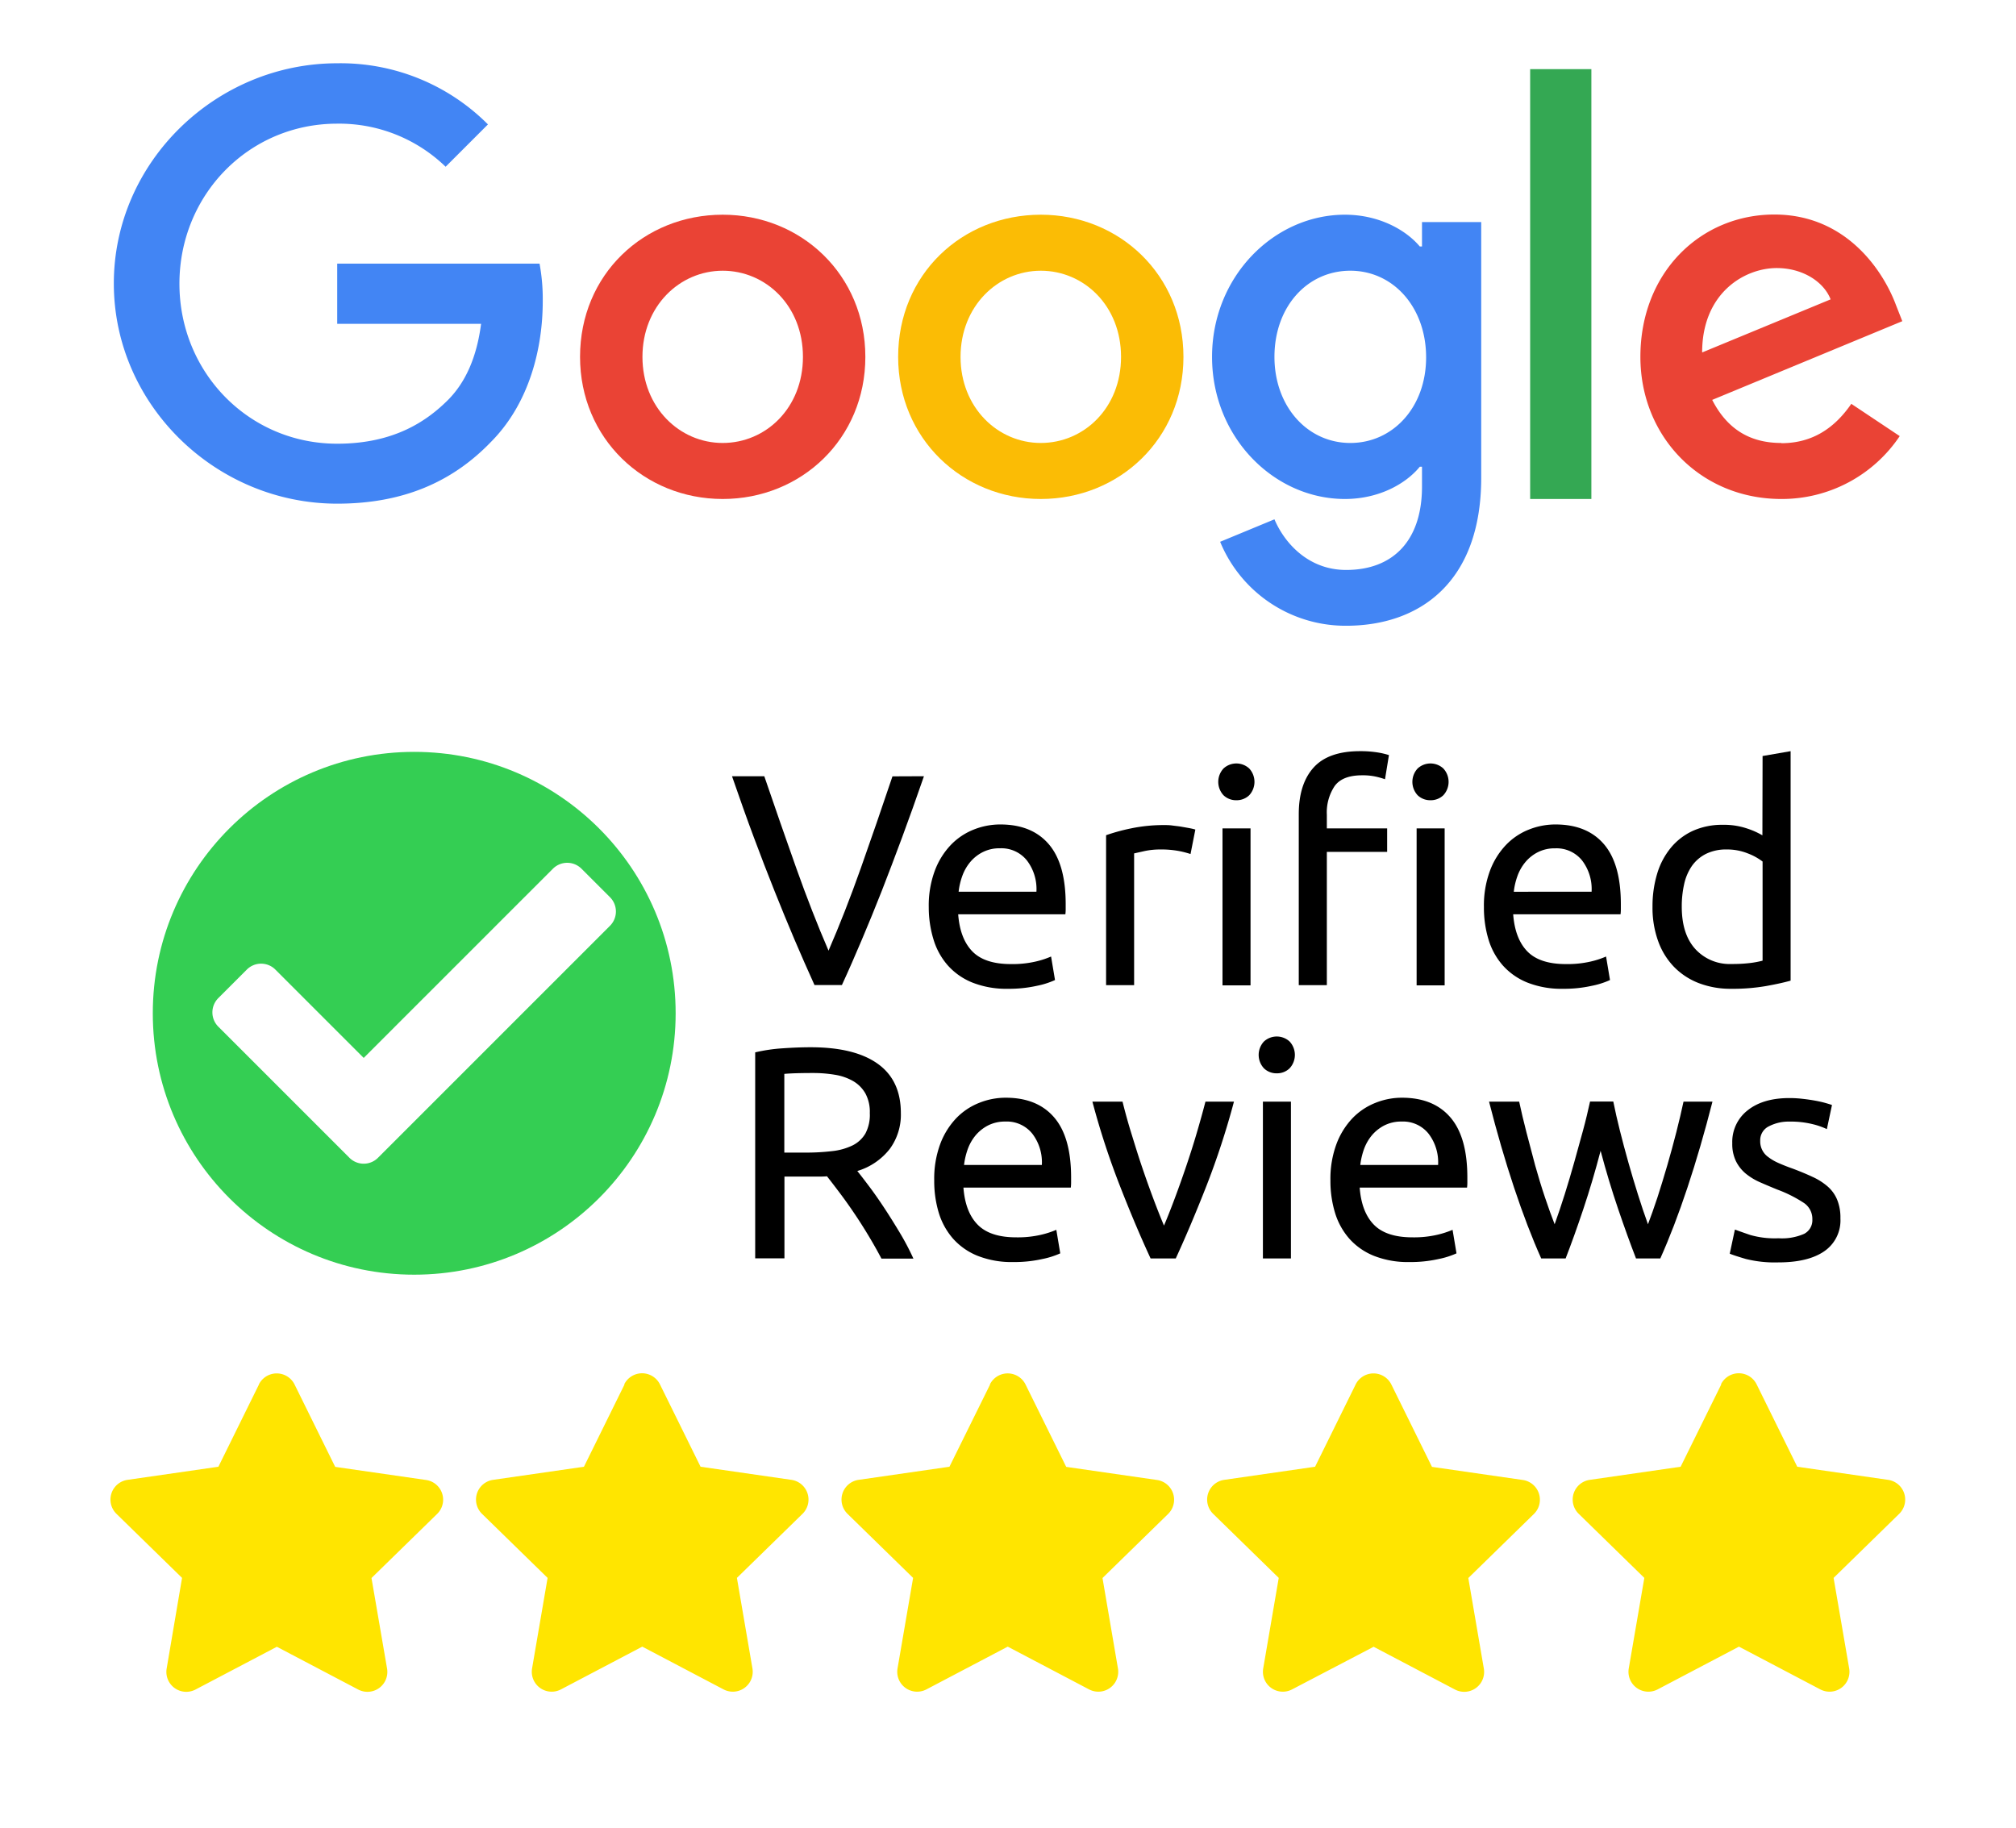
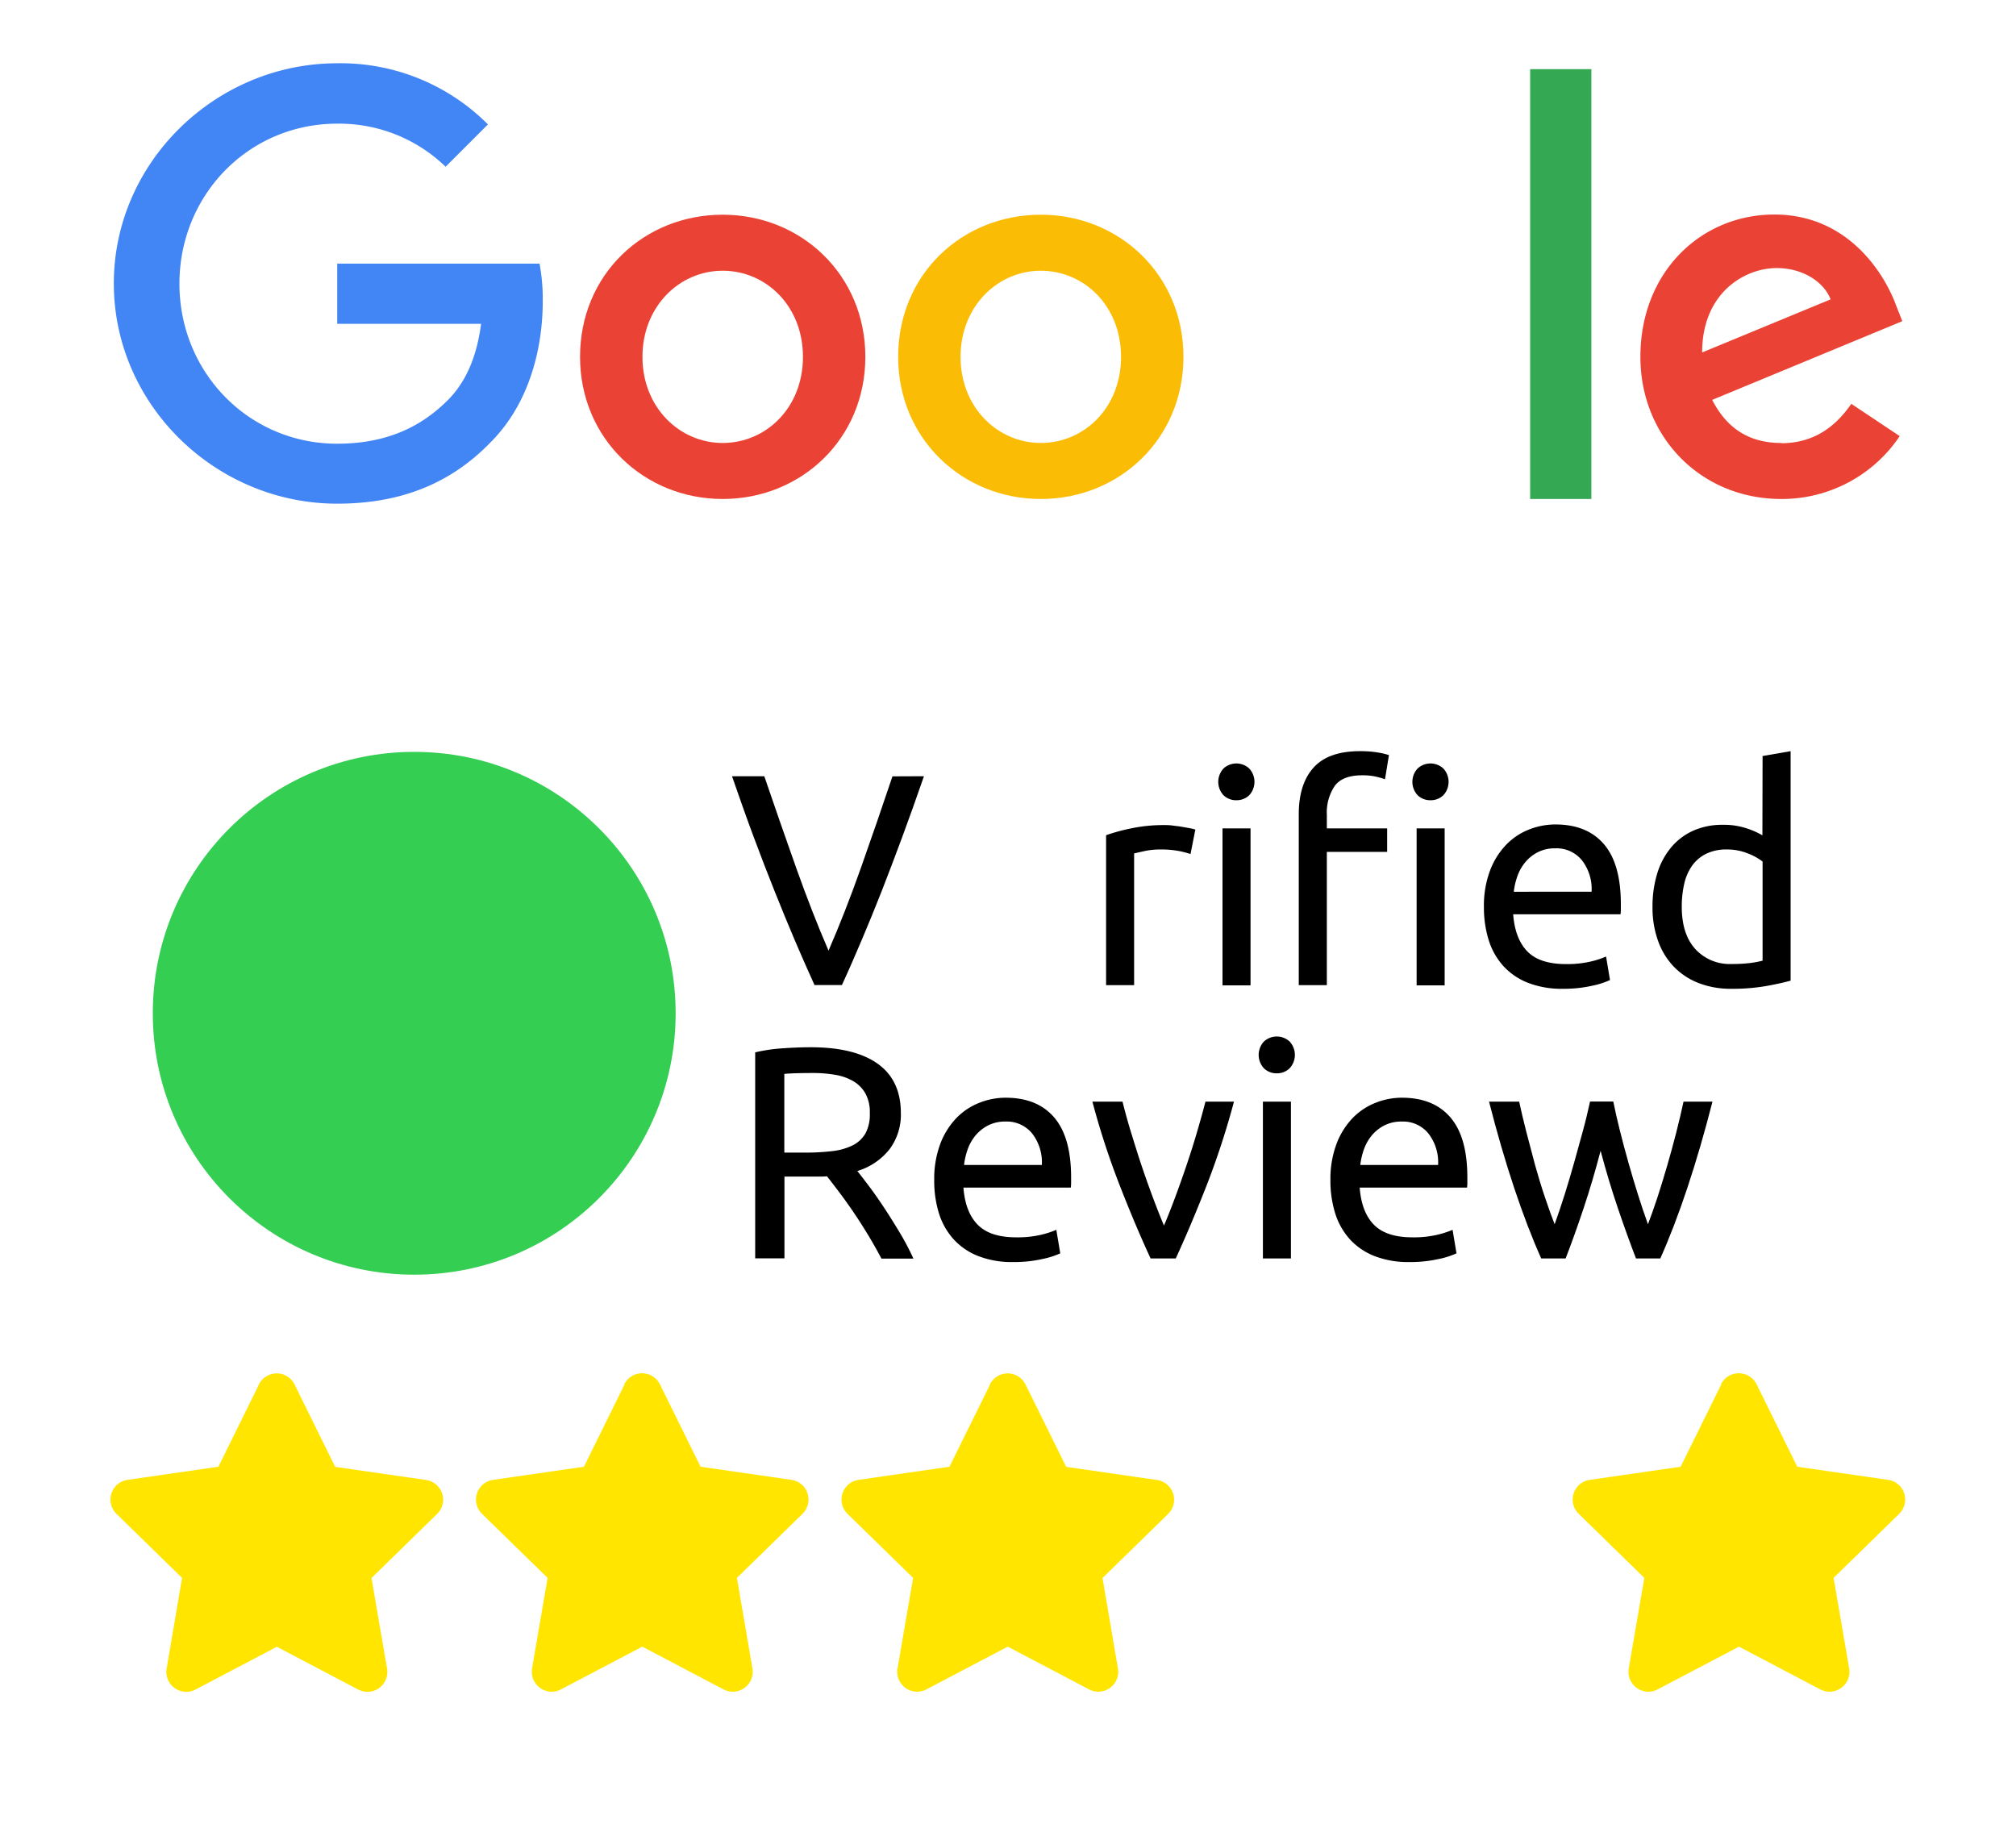
<svg xmlns="http://www.w3.org/2000/svg" id="Layer_1" data-name="Layer 1" viewBox="0 0 461 418">
  <defs>
    <style>.cls-1{fill:#fff;}.cls-2{fill:#ffe500;}.cls-3{fill:#4285f4;}.cls-4{fill:#ea4335;}.cls-5{fill:#fbbc05;}.cls-6{fill:#34a853;}.cls-7{fill:#34ce53;}</style>
  </defs>
  <title>google_reviews</title>
  <rect class="cls-1" width="461" height="418" />
  <path class="cls-2" d="M76.12,328.58l-9.29,18.84-20.79,3a4.56,4.56,0,0,0-2.52,7.77l15,14.65L55,393.57a4.55,4.55,0,0,0,6.6,4.8l18.6-9.78,18.6,9.78a4.55,4.55,0,0,0,6.6-4.8l-3.56-20.7,15-14.65a4.55,4.55,0,0,0-2.52-7.77l-20.78-3-9.29-18.84a4.56,4.56,0,0,0-8.17,0Z" transform="translate(-16.89 -12)" />
  <path class="cls-2" d="M159.71,328.58l-9.29,18.84-20.79,3a4.56,4.56,0,0,0-2.52,7.77l15,14.65-3.55,20.7a4.55,4.55,0,0,0,6.6,4.8l18.6-9.78,18.59,9.78a4.55,4.55,0,0,0,6.6-4.8l-3.55-20.7,15-14.65a4.56,4.56,0,0,0-2.52-7.77l-20.79-3-9.29-18.84a4.56,4.56,0,0,0-8.17,0Z" transform="translate(-16.89 -12)" />
  <path class="cls-2" d="M243.31,328.58,234,347.42l-20.79,3a4.56,4.56,0,0,0-2.52,7.77l15,14.65-3.56,20.7a4.55,4.55,0,0,0,6.6,4.8l18.6-9.78,18.6,9.78a4.55,4.55,0,0,0,6.6-4.8L269,372.87l15-14.65a4.56,4.56,0,0,0-2.52-7.77l-20.78-3-9.3-18.84a4.55,4.55,0,0,0-8.16,0Z" transform="translate(-16.89 -12)" />
-   <path class="cls-2" d="M326.9,328.58l-9.29,18.84-20.79,3a4.56,4.56,0,0,0-2.52,7.77l15,14.65-3.55,20.7a4.55,4.55,0,0,0,6.6,4.8L331,388.59l18.6,9.78a4.55,4.55,0,0,0,6.6-4.8l-3.55-20.7,15-14.65a4.56,4.56,0,0,0-2.52-7.77l-20.79-3-9.29-18.84a4.56,4.56,0,0,0-8.17,0Z" transform="translate(-16.89 -12)" />
  <path class="cls-2" d="M410.5,328.58l-9.3,18.84-20.78,3a4.55,4.55,0,0,0-2.52,7.77l15,14.65-3.56,20.7a4.55,4.55,0,0,0,6.6,4.8l18.6-9.78,18.6,9.78a4.55,4.55,0,0,0,6.6-4.8l-3.56-20.7,15-14.65a4.56,4.56,0,0,0-2.52-7.77l-20.79-3-9.29-18.84a4.55,4.55,0,0,0-8.16,0Z" transform="translate(-16.89 -12)" />
  <path class="cls-3" d="M94,72.29V86.05h32.9c-1,7.72-3.58,13.37-7.5,17.35-4.81,4.81-12.3,10.07-25.4,10.07-20.25,0-36.08-16.34-36.08-36.59S73.72,40.28,94,40.28a35,35,0,0,1,24.79,9.85l9.68-9.68A47.55,47.55,0,0,0,94,26.47c-27.75,0-51.08,22.6-51.08,50.35S66.22,127.18,94,127.18c15,0,26.3-4.93,35.14-14.1C138.17,104,141,91.2,141,80.91a44.51,44.51,0,0,0-.73-8.62Z" transform="translate(-16.89 -12)" />
  <path class="cls-4" d="M182.15,61.1c-18,0-32.62,13.65-32.62,32.51,0,18.68,14.66,32.5,32.62,32.5s32.62-13.76,32.62-32.5S200.11,61.1,182.15,61.1Zm0,52.2c-9.85,0-18.35-8.11-18.35-19.69s8.5-19.7,18.35-19.7,18.35,8,18.35,19.7S192,113.3,182.15,113.3Z" transform="translate(-16.89 -12)" />
-   <path class="cls-3" d="M342.06,68.37h-.5c-3.19-3.8-9.35-7.27-17.13-7.27-16.22,0-30.38,14.15-30.38,32.51s14.16,32.5,30.38,32.5c7.78,0,13.94-3.47,17.13-7.38h.5v4.53c0,12.42-6.66,19.08-17.35,19.08-8.72,0-14.15-6.27-16.39-11.58L295.9,135.9a31,31,0,0,0,28.81,19.2c16.73,0,30.89-9.85,30.89-33.85V62.78H342.06ZM325.67,113.3c-9.85,0-17.35-8.39-17.35-19.69,0-11.47,7.5-19.7,17.35-19.7S343,82.3,343,93.72,335.4,113.3,325.67,113.3Z" transform="translate(-16.89 -12)" />
  <path class="cls-5" d="M254.89,61.1c-18,0-32.62,13.65-32.62,32.51,0,18.68,14.66,32.5,32.62,32.5s32.62-13.76,32.62-32.5S272.85,61.1,254.89,61.1Zm0,52.2c-9.85,0-18.35-8.11-18.35-19.69s8.5-19.7,18.35-19.7,18.35,8,18.35,19.7S264.74,113.3,254.89,113.3Z" transform="translate(-16.89 -12)" />
  <path class="cls-6" d="M366.79,27.81h14v98.3h-14Z" transform="translate(-16.89 -12)" />
  <path class="cls-4" d="M424.19,113.3c-7.27,0-12.42-3.3-15.77-9.85l43.47-18-1.45-3.69c-2.69-7.27-11-20.7-27.81-20.7S392,74.25,392,93.61c0,18.24,13.76,32.5,32.22,32.5a32.42,32.42,0,0,0,27.08-14.38l-11.07-7.38c-3.7,5.37-8.73,9-16,9Zm-1-40c5.76,0,10.68,3,12.31,7.16L406.12,92.6C406.12,79,415.8,73.3,423.19,73.3Z" transform="translate(-16.89 -12)" />
  <path d="M228.17,189.51q-2.62,7.58-5,14t-4.65,12.24q-2.28,5.79-4.52,11.07c-1.49,3.51-3,7-4.59,10.44h-6.27c-1.56-3.44-3.09-6.93-4.59-10.44s-3-7.21-4.55-11.07-3.11-7.94-4.72-12.24-3.27-9-5-14h7.38q3.72,10.89,7.31,21t7.38,18.89q3.8-8.75,7.38-18.86t7.24-21Z" transform="translate(-16.89 -12)" />
-   <path d="M229.27,219.43a22.8,22.8,0,0,1,1.38-8.3,17.3,17.3,0,0,1,3.66-5.9,14.86,14.86,0,0,1,5.24-3.52,16.38,16.38,0,0,1,6.07-1.17q7.23,0,11.1,4.52t3.86,13.75v1.07a9.07,9.07,0,0,1-.07,1.21H236q.42,5.58,3.24,8.48t8.83,2.9a23.56,23.56,0,0,0,5.69-.59,20.13,20.13,0,0,0,3.48-1.14l.9,5.38a18.74,18.74,0,0,1-4.1,1.31,29.25,29.25,0,0,1-6.66.69,21.11,21.11,0,0,1-8.1-1.41,15,15,0,0,1-5.62-3.9,15.86,15.86,0,0,1-3.28-5.89A25.06,25.06,0,0,1,229.27,219.43Zm24.62-3.51a10.76,10.76,0,0,0-2.17-7.14,7.47,7.47,0,0,0-6.17-2.79,8.42,8.42,0,0,0-3.9.86,9,9,0,0,0-2.86,2.24,10.48,10.48,0,0,0-1.83,3.17,15.7,15.7,0,0,0-.86,3.66Z" transform="translate(-16.89 -12)" />
  <path d="M283.06,200.68c.55,0,1.18,0,1.9.1s1.41.16,2.1.28,1.32.23,1.9.34,1,.22,1.27.31l-1.1,5.59a21.94,21.94,0,0,0-2.52-.66,22.27,22.27,0,0,0-4.52-.38,17.07,17.07,0,0,0-3.55.38l-2.31.52v30.13h-6.41V203a43.61,43.61,0,0,1,5.65-1.55A36.65,36.65,0,0,1,283.06,200.68Z" transform="translate(-16.89 -12)" />
-   <path d="M299.61,195a4.14,4.14,0,0,1-2.93-1.13,4.5,4.5,0,0,1,0-6.14,4.34,4.34,0,0,1,5.86,0,4.5,4.5,0,0,1,0,6.14A4.14,4.14,0,0,1,299.61,195Zm3.24,42.34h-6.41V201.44h6.41Z" transform="translate(-16.89 -12)" />
+   <path d="M299.61,195a4.14,4.14,0,0,1-2.93-1.13,4.5,4.5,0,0,1,0-6.14,4.34,4.34,0,0,1,5.86,0,4.5,4.5,0,0,1,0,6.14A4.14,4.14,0,0,1,299.61,195Zm3.24,42.34h-6.41V201.44h6.41" transform="translate(-16.89 -12)" />
  <path d="M327.88,183.78a24.46,24.46,0,0,1,4.14.31,17.26,17.26,0,0,1,2.48.59l-.9,5.52a18.24,18.24,0,0,0-2.06-.59,13.85,13.85,0,0,0-3.18-.31c-3,0-5.08.82-6.27,2.45a10.86,10.86,0,0,0-1.79,6.58v3.11h13.79v5.37H320.3v30.48h-6.42V198.2q0-6.9,3.38-10.66T327.88,183.78ZM344,195a4.14,4.14,0,0,1-2.93-1.13,4.5,4.5,0,0,1,0-6.14,4.34,4.34,0,0,1,5.86,0,4.5,4.5,0,0,1,0,6.14A4.15,4.15,0,0,1,344,195Zm3.24,42.34h-6.41V201.44h6.41Z" transform="translate(-16.89 -12)" />
  <path d="M356.22,219.43a22.8,22.8,0,0,1,1.38-8.3,17.3,17.3,0,0,1,3.66-5.9,14.77,14.77,0,0,1,5.24-3.52,16.38,16.38,0,0,1,6.07-1.17q7.23,0,11.1,4.52t3.86,13.75v1.07a9.07,9.07,0,0,1-.07,1.21H362.91q.42,5.58,3.24,8.48t8.83,2.9a23.56,23.56,0,0,0,5.69-.59,20.13,20.13,0,0,0,3.48-1.14l.9,5.38a18.68,18.68,0,0,1-4.11,1.31,29.1,29.1,0,0,1-6.65.69,21.11,21.11,0,0,1-8.1-1.41,15,15,0,0,1-5.62-3.9,15.86,15.86,0,0,1-3.28-5.89A25.06,25.06,0,0,1,356.22,219.43Zm24.62-3.51a10.76,10.76,0,0,0-2.17-7.14A7.49,7.49,0,0,0,372.5,206a8.42,8.42,0,0,0-3.9.86,9,9,0,0,0-2.86,2.24,10.48,10.48,0,0,0-1.83,3.17,15.7,15.7,0,0,0-.86,3.66Z" transform="translate(-16.89 -12)" />
  <path d="M419.94,184.89l6.41-1.11v52.48c-1.47.41-3.35.83-5.65,1.24a44.55,44.55,0,0,1-7.93.62,20.18,20.18,0,0,1-7.45-1.31,15.82,15.82,0,0,1-5.65-3.72,16.39,16.39,0,0,1-3.62-5.9,22.39,22.39,0,0,1-1.28-7.82,25.64,25.64,0,0,1,1.07-7.59,16.9,16.9,0,0,1,3.14-5.93A14.18,14.18,0,0,1,404,202a16.27,16.27,0,0,1,6.87-1.38,16.48,16.48,0,0,1,5.48.83,17.68,17.68,0,0,1,3.55,1.58Zm0,24.13a13.39,13.39,0,0,0-3.38-1.86,12.66,12.66,0,0,0-4.83-.9,10.38,10.38,0,0,0-4.72,1A8.76,8.76,0,0,0,403.8,210a11.79,11.79,0,0,0-1.79,4.17,23.12,23.12,0,0,0-.55,5.18q0,6.27,3.1,9.68a10.64,10.64,0,0,0,8.28,3.42,33.43,33.43,0,0,0,4.38-.24,21.41,21.41,0,0,0,2.72-.52Z" transform="translate(-16.89 -12)" />
  <path d="M212.93,279.79q1.11,1.38,2.79,3.62t3.49,5c1.19,1.81,2.37,3.71,3.55,5.68a59,59,0,0,1,3,5.73h-7.31q-1.38-2.62-3-5.31t-3.28-5.14q-1.65-2.44-3.27-4.59T206,281c-.6.05-1.21.07-1.83.07h-7.9v18.69h-6.69v-47.1a37.71,37.71,0,0,1,6.31-.93q3.48-.24,6.38-.24,10.06,0,15.35,3.79t5.27,11.31a13.2,13.2,0,0,1-2.52,8.13A14.75,14.75,0,0,1,212.93,279.79Zm-10.14-22.41q-4.28,0-6.55.2v18H201a50.5,50.5,0,0,0,6.21-.34,14.13,14.13,0,0,0,4.65-1.31,7,7,0,0,0,2.93-2.73,9.1,9.1,0,0,0,1-4.65,8.84,8.84,0,0,0-1-4.48,7.65,7.65,0,0,0-2.79-2.83,12.27,12.27,0,0,0-4.14-1.45A30.09,30.09,0,0,0,202.79,257.38Z" transform="translate(-16.89 -12)" />
  <path d="M230.52,281.93a22.87,22.87,0,0,1,1.37-8.31,17.4,17.4,0,0,1,3.66-5.9,14.84,14.84,0,0,1,5.24-3.51,16.23,16.23,0,0,1,6.07-1.18q7.23,0,11.1,4.52t3.86,13.76v1.07a9,9,0,0,1-.07,1.2H237.2c.28,3.73,1.36,6.55,3.25,8.48s4.82,2.9,8.82,2.9a23.56,23.56,0,0,0,5.69-.59,21.2,21.2,0,0,0,3.48-1.13l.9,5.38a18.85,18.85,0,0,1-4.1,1.3,29.25,29.25,0,0,1-6.66.69,21.14,21.14,0,0,1-8.1-1.41,15,15,0,0,1-5.62-3.9,16,16,0,0,1-3.28-5.89A25,25,0,0,1,230.52,281.93Zm24.61-3.52a10.76,10.76,0,0,0-2.17-7.14,7.47,7.47,0,0,0-6.17-2.79,8.55,8.55,0,0,0-3.9.86,9.3,9.3,0,0,0-2.86,2.24,10.48,10.48,0,0,0-1.83,3.17,16.22,16.22,0,0,0-.86,3.66Z" transform="translate(-16.89 -12)" />
  <path d="M299.06,263.93a181.08,181.08,0,0,1-6.31,19.31q-3.63,9.24-7,16.55H280q-3.39-7.31-7-16.55a178.85,178.85,0,0,1-6.31-19.31h6.89c.56,2.25,1.21,4.65,2,7.2s1.56,5.08,2.41,7.59,1.71,4.93,2.59,7.28,1.7,4.43,2.48,6.27q1.17-2.76,2.48-6.27c.88-2.35,1.74-4.77,2.59-7.28s1.65-5,2.41-7.59,1.42-4.95,2-7.2Z" transform="translate(-16.89 -12)" />
  <path d="M308.85,257.45a4.1,4.1,0,0,1-2.93-1.14,4.5,4.5,0,0,1,0-6.14,4.34,4.34,0,0,1,5.86,0,4.5,4.5,0,0,1,0,6.14A4.1,4.1,0,0,1,308.85,257.45Zm3.24,42.34h-6.41V263.93h6.41Z" transform="translate(-16.89 -12)" />
  <path d="M321.12,281.93a22.86,22.86,0,0,1,1.38-8.31,17.4,17.4,0,0,1,3.66-5.9,14.84,14.84,0,0,1,5.24-3.51,16.23,16.23,0,0,1,6.07-1.18q7.23,0,11.1,4.52t3.86,13.76v1.07a9,9,0,0,1-.07,1.2H327.81c.28,3.73,1.36,6.55,3.24,8.48s4.83,2.9,8.83,2.9a23.56,23.56,0,0,0,5.69-.59,21.2,21.2,0,0,0,3.48-1.13l.9,5.38a18.85,18.85,0,0,1-4.1,1.3,29.25,29.25,0,0,1-6.66.69,21.11,21.11,0,0,1-8.1-1.41,15,15,0,0,1-5.62-3.9,16,16,0,0,1-3.28-5.89A25,25,0,0,1,321.12,281.93Zm24.62-3.52a10.76,10.76,0,0,0-2.17-7.14,7.47,7.47,0,0,0-6.17-2.79,8.55,8.55,0,0,0-3.9.86,9.3,9.3,0,0,0-2.86,2.24,10.48,10.48,0,0,0-1.83,3.17,16.22,16.22,0,0,0-.86,3.66Z" transform="translate(-16.89 -12)" />
  <path d="M391,299.79q-1.94-5-4.1-11.35t-4-13.27q-1.8,6.9-3.93,13.27t-4.07,11.35h-5.58q-3.18-7.11-6.21-16.21t-5.72-19.65h6.89q.69,3.24,1.66,7t2,7.59c.71,2.53,1.46,5,2.24,7.31s1.52,4.39,2.21,6.14c.78-2.17,1.55-4.45,2.31-6.87s1.48-4.85,2.17-7.31,1.35-4.87,2-7.24,1.16-4.58,1.62-6.65h5.31c.41,2.07.92,4.29,1.51,6.65s1.24,4.79,1.93,7.24,1.42,4.9,2.18,7.31,1.52,4.7,2.31,6.87q1-2.62,2.17-6.14c.76-2.35,1.5-4.78,2.24-7.31s1.42-5.06,2.07-7.59,1.19-4.87,1.65-7h6.62q-2.69,10.54-5.72,19.65t-6.21,16.21Z" transform="translate(-16.89 -12)" />
-   <path d="M423.59,295.17a12.58,12.58,0,0,0,5.83-1,3.49,3.49,0,0,0,1.9-3.31,4.39,4.39,0,0,0-1.86-3.72,29.82,29.82,0,0,0-6.14-3.1c-1.38-.56-2.7-1.12-4-1.69a14.21,14.21,0,0,1-3.27-2,8.78,8.78,0,0,1-2.21-2.83,9,9,0,0,1-.83-4.06,9.14,9.14,0,0,1,3.52-7.55q3.53-2.81,9.59-2.8a25.66,25.66,0,0,1,3,.18c1,.11,1.95.25,2.83.41s1.64.33,2.31.52,1.18.34,1.55.48l-1.17,5.51a16.76,16.76,0,0,0-3.24-1.13,21,21,0,0,0-5.31-.59,9.81,9.81,0,0,0-4.69,1.07,3.53,3.53,0,0,0-2,3.34,4.36,4.36,0,0,0,1.83,3.69,11.17,11.17,0,0,0,2.3,1.35c.92.41,2,.85,3.32,1.31,1.7.64,3.21,1.27,4.55,1.9a14.14,14.14,0,0,1,3.41,2.17,8.16,8.16,0,0,1,2.17,3,10.8,10.8,0,0,1,.76,4.31,8.54,8.54,0,0,1-3.69,7.51q-3.69,2.55-10.52,2.55a27.38,27.38,0,0,1-7.44-.79c-1.8-.53-3-.93-3.66-1.2l1.18-5.52c.73.27,1.9.69,3.51,1.24A20.34,20.34,0,0,0,423.59,295.17Z" transform="translate(-16.89 -12)" />
  <circle class="cls-7" cx="94.72" cy="231.72" r="59.78" />
-   <path class="cls-1" d="M96.81,276.78l-30-30a4.62,4.62,0,0,1,0-6.53l6.52-6.52a4.61,4.61,0,0,1,6.53,0l20.2,20.2,43.27-43.27a4.62,4.62,0,0,1,6.53,0l6.52,6.52a4.62,4.62,0,0,1,0,6.53l-53.06,53.06a4.61,4.61,0,0,1-6.52,0Z" transform="translate(-16.89 -12)" />
</svg>